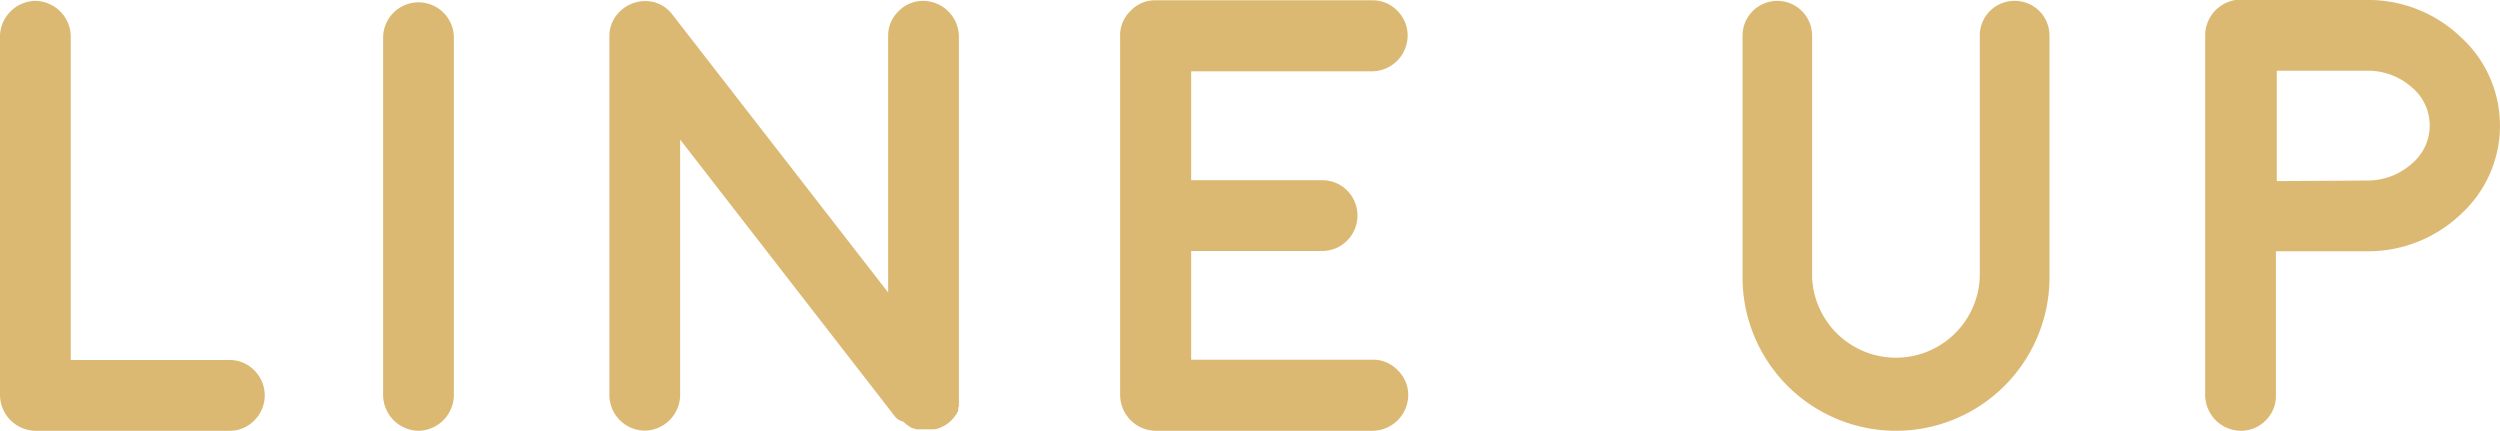
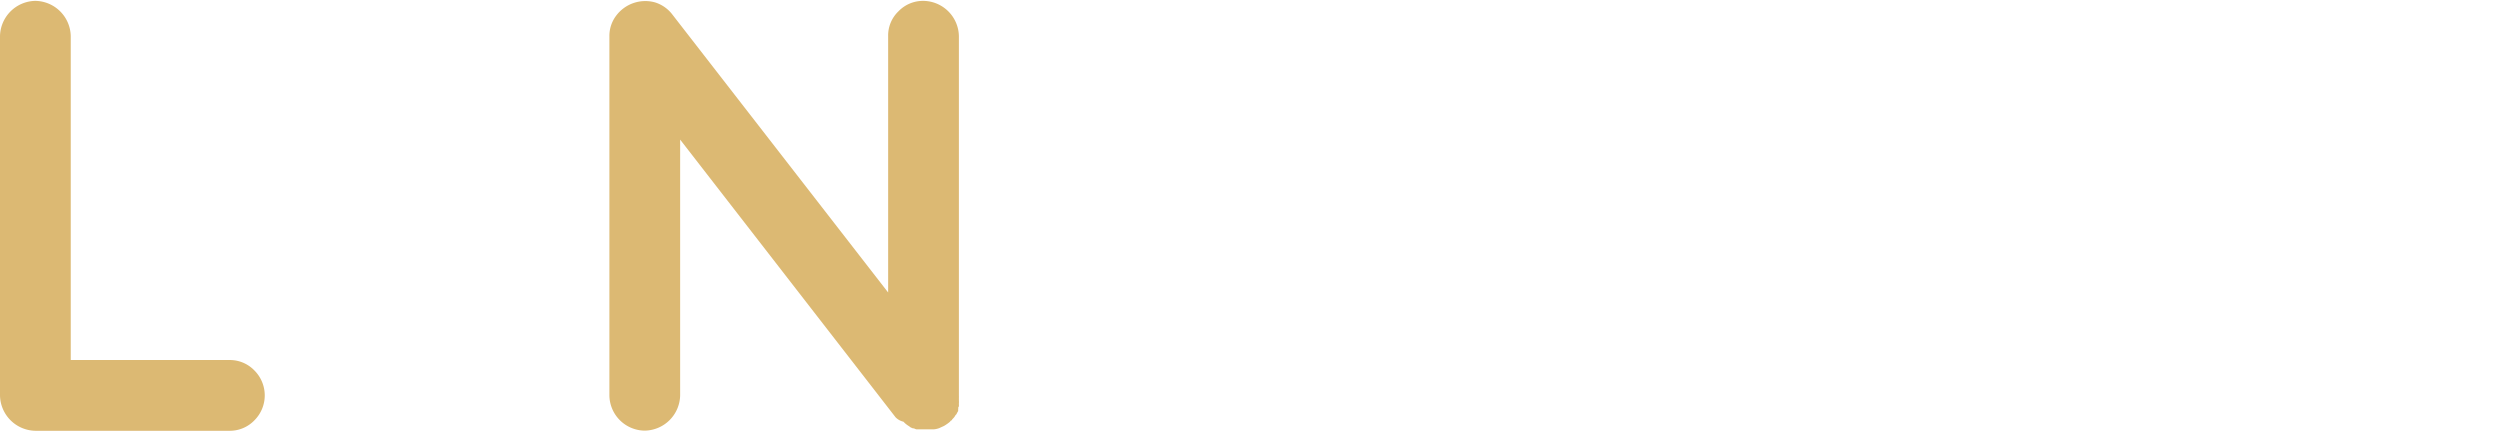
<svg xmlns="http://www.w3.org/2000/svg" id="レイヤー_1" data-name="レイヤー 1" viewBox="0 0 171.03 29.47">
  <defs>
    <style>.cls-1{isolation:isolate;}.cls-2{fill:#dcb973;}</style>
  </defs>
  <g id="LINE_UP" data-name="LINE UP">
    <g class="cls-1">
      <path class="cls-2" d="M199.5,281.67a2.46,2.46,0,0,1,2.42,2.42v22.15h10.85a2.33,2.33,0,0,1,1.72.72,2.41,2.41,0,0,1,0,3.4,2.33,2.33,0,0,1-1.72.72H199.5a2.46,2.46,0,0,1-2.42-2.42V284.09a2.46,2.46,0,0,1,2.42-2.42Z" transform="translate(-197.08 -281.61)" />
-       <path class="cls-2" d="M225.71,311.08a2.46,2.46,0,0,1-2.42-2.42V284.19a2.42,2.42,0,0,1,4.84,0v24.47a2.46,2.46,0,0,1-2.42,2.42Z" transform="translate(-197.08 -281.61)" />
      <path class="cls-2" d="M258.35,310.16h0v0l-14.74-19v17.49a2.46,2.46,0,0,1-2.42,2.42,2.44,2.44,0,0,1-2.42-2.42V284.09a2.29,2.29,0,0,1,.45-1.39,2.49,2.49,0,0,1,2.66-.93,2.38,2.38,0,0,1,1.21.85l14.75,19V284.09a2.29,2.29,0,0,1,.7-1.7,2.33,2.33,0,0,1,1.72-.72,2.46,2.46,0,0,1,2.42,2.42V308.7a.74.74,0,0,1,0,.12v.11a1,1,0,0,1,0,.12.33.33,0,0,1,0,.12l0,.11a.77.77,0,0,1,0,.12.42.42,0,0,1-.05.1.24.24,0,0,1,0,.12l0,.11-.06.1-.06.12-.06.06-.08.13-.07.08-.08.08c0,.06-.07.08-.08.08s0,0-.08.09l-.1.08,0,0,0,0a3.11,3.11,0,0,1-.3.2h0l-.33.15,0,0a1.37,1.37,0,0,1-.35.08l-.06,0-.35,0-.27,0h0l-.2,0s0,0-.09,0l-.16,0-.08,0a.54.54,0,0,1-.17-.07.12.12,0,0,1-.08,0l-.14-.06-.08-.06-.15-.1-.08-.06a1.49,1.49,0,0,1-.18-.17l0,0v0A1.1,1.1,0,0,1,258.35,310.16Z" transform="translate(-197.08 -281.61)" />
-       <path class="cls-2" d="M291,306.22a2.28,2.28,0,0,1,1.7.72,2.34,2.34,0,0,1,.72,1.72,2.46,2.46,0,0,1-2.42,2.42H276.13a2.46,2.46,0,0,1-2.42-2.42V284.07a2.29,2.29,0,0,1,.72-1.72,2.27,2.27,0,0,1,1.7-.72h0l14.83,0a2.34,2.34,0,0,1,1.72.72,2.4,2.4,0,0,1,.7,1.72,2.46,2.46,0,0,1-2.42,2.42h0l-12.39,0v7.45h8.94a2.39,2.39,0,0,1,1.72.69,2.43,2.43,0,0,1,0,3.45,2.4,2.4,0,0,1-1.72.7h-8.94v7.44Z" transform="translate(-197.08 -281.61)" />
-       <path class="cls-2" d="M334.92,281.67a2.37,2.37,0,0,1,2.37,2.38v16.53a10.49,10.49,0,0,1-21,0V284.05a2.38,2.38,0,1,1,4.76,0v16.53a5.74,5.74,0,0,0,11.47,0V284.05a2.37,2.37,0,0,1,2.38-2.38Z" transform="translate(-197.08 -281.61)" />
-       <path class="cls-2" d="M358.91,281.61a9.16,9.16,0,0,1,6.5,2.52,8.19,8.19,0,0,1,.1,12.06,9.22,9.22,0,0,1-6.28,2.61h-.08l-.24,0-.13,0h-6v9.86a2.32,2.32,0,0,1-.69,1.7,2.36,2.36,0,0,1-1.73.72,2.46,2.46,0,0,1-2.42-2.42V284a2.46,2.46,0,0,1,2.42-2.42Zm.14,12.35a4.54,4.54,0,0,0,3-1.13,3.4,3.4,0,0,0,0-5.27,4.51,4.51,0,0,0-3.07-1.11h-6.14V294Z" transform="translate(-197.08 -281.61)" />
    </g>
  </g>
</svg>